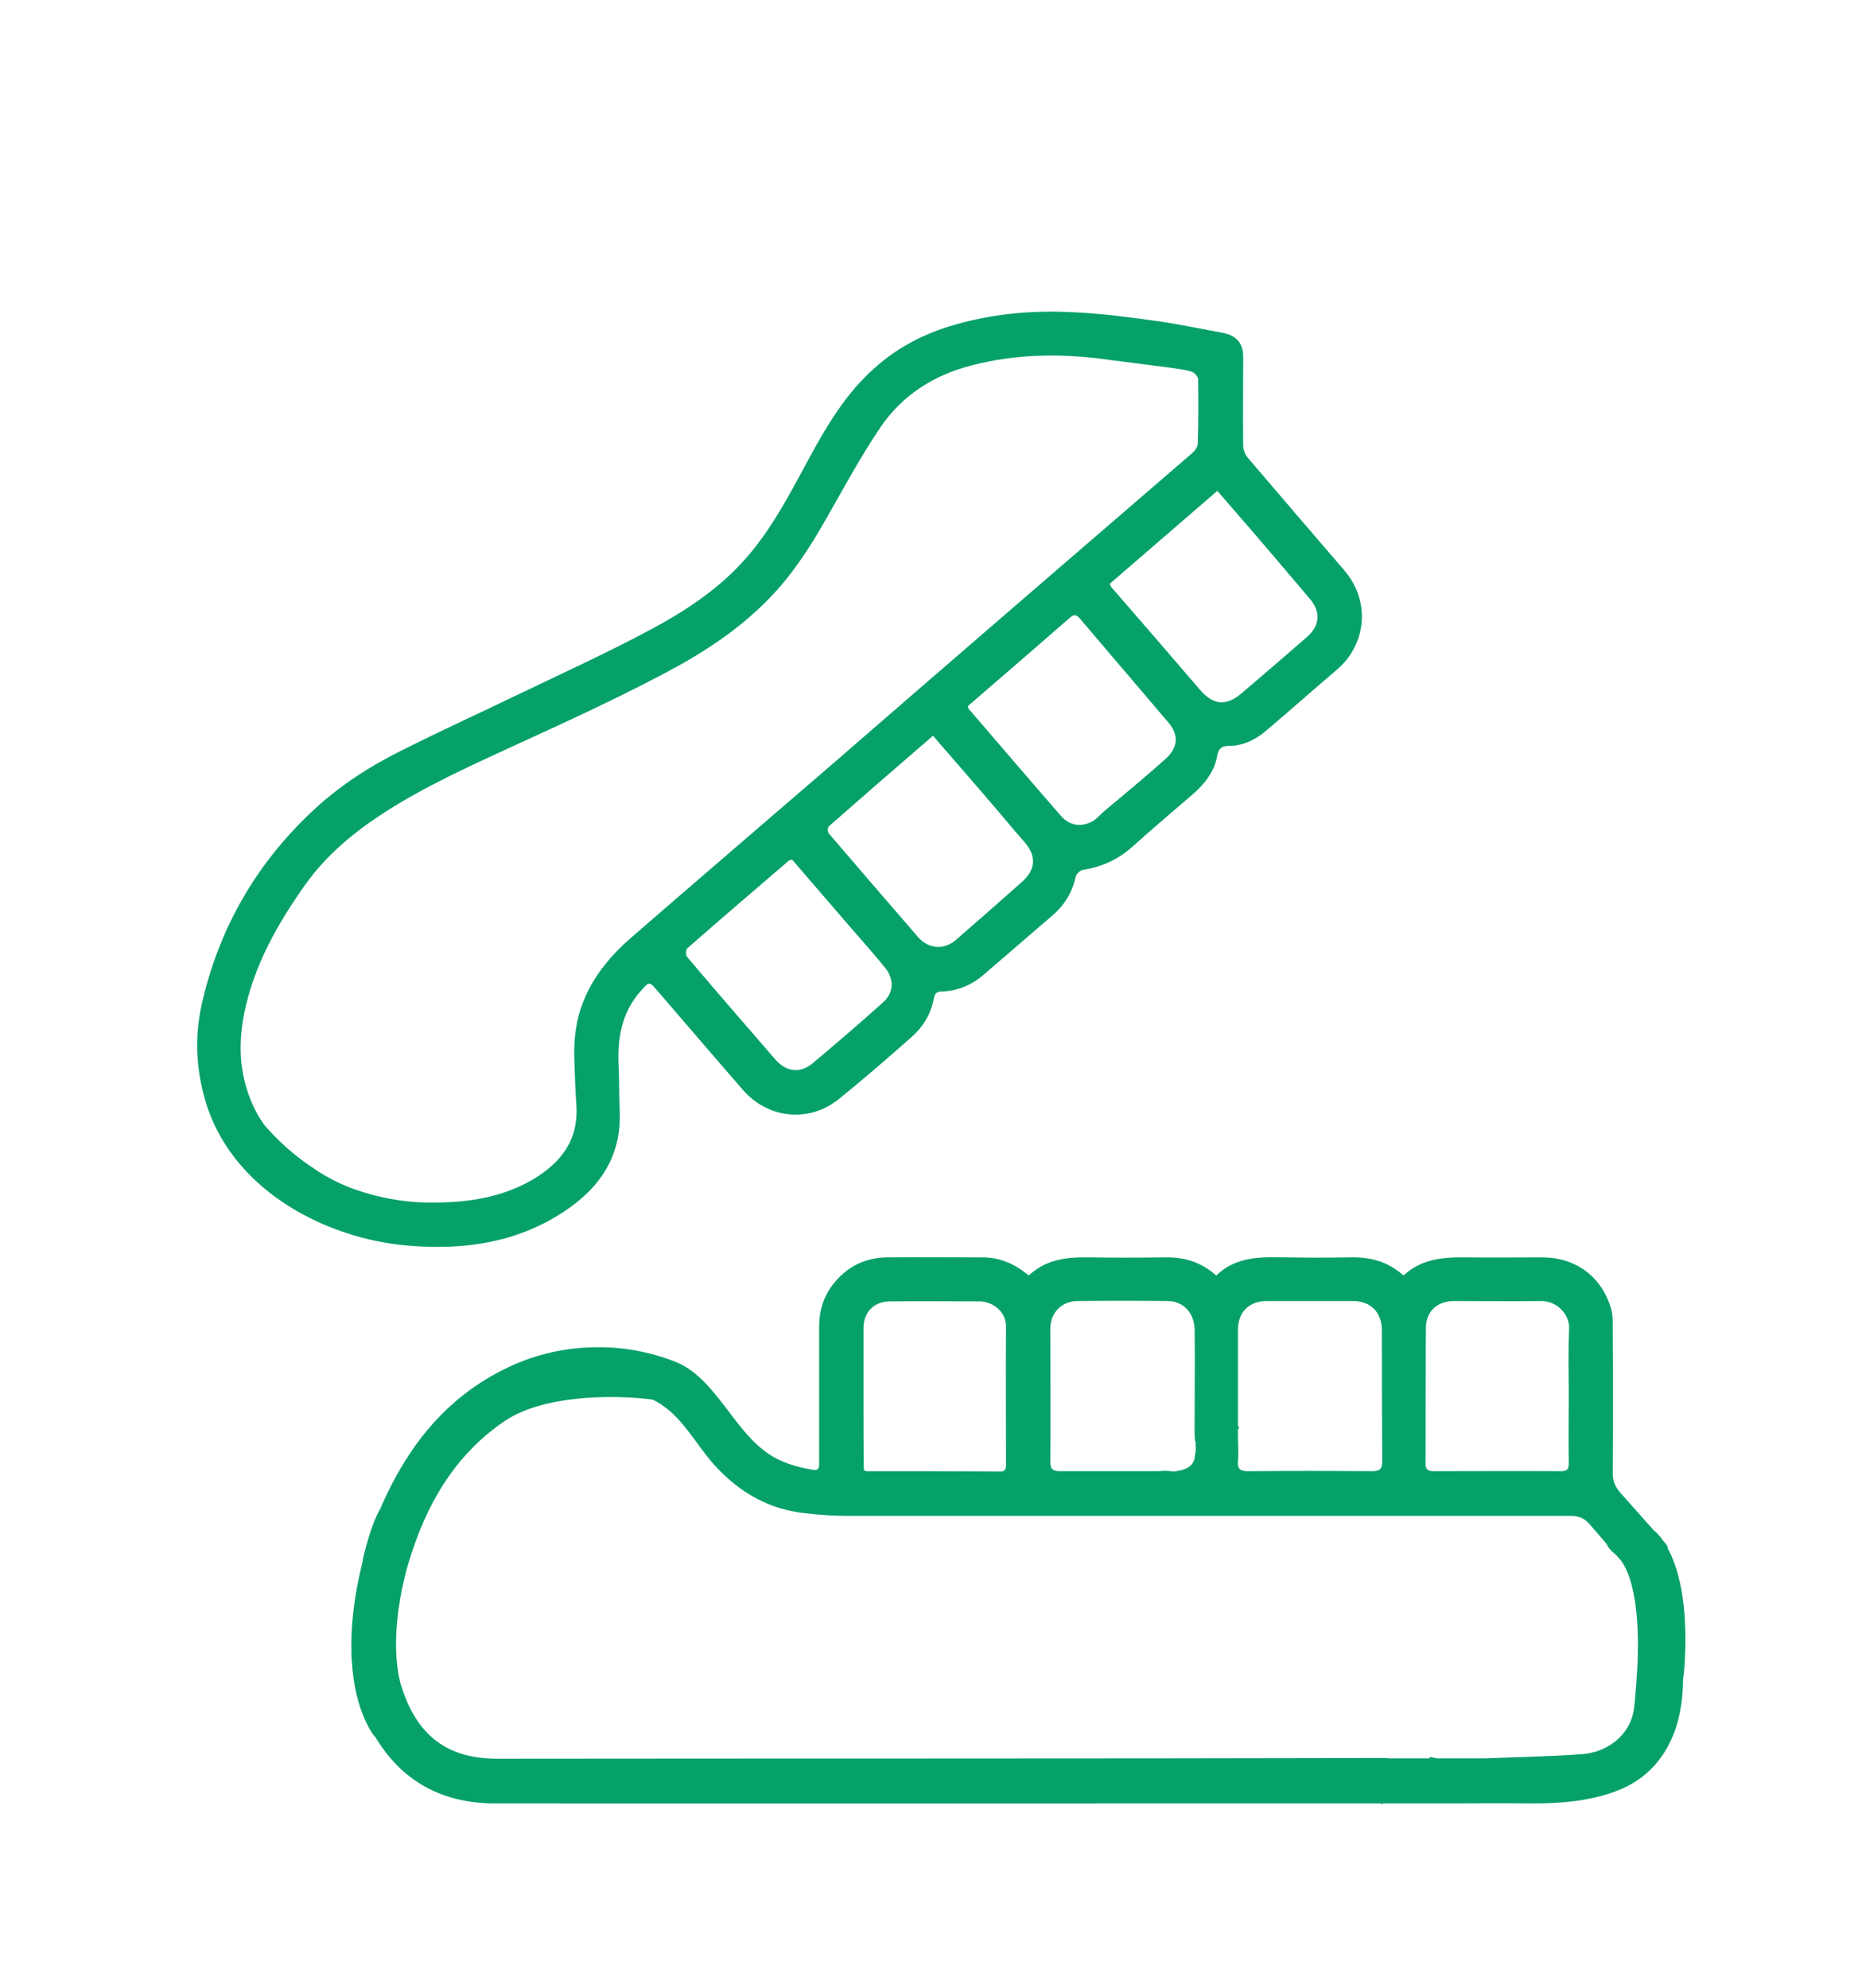
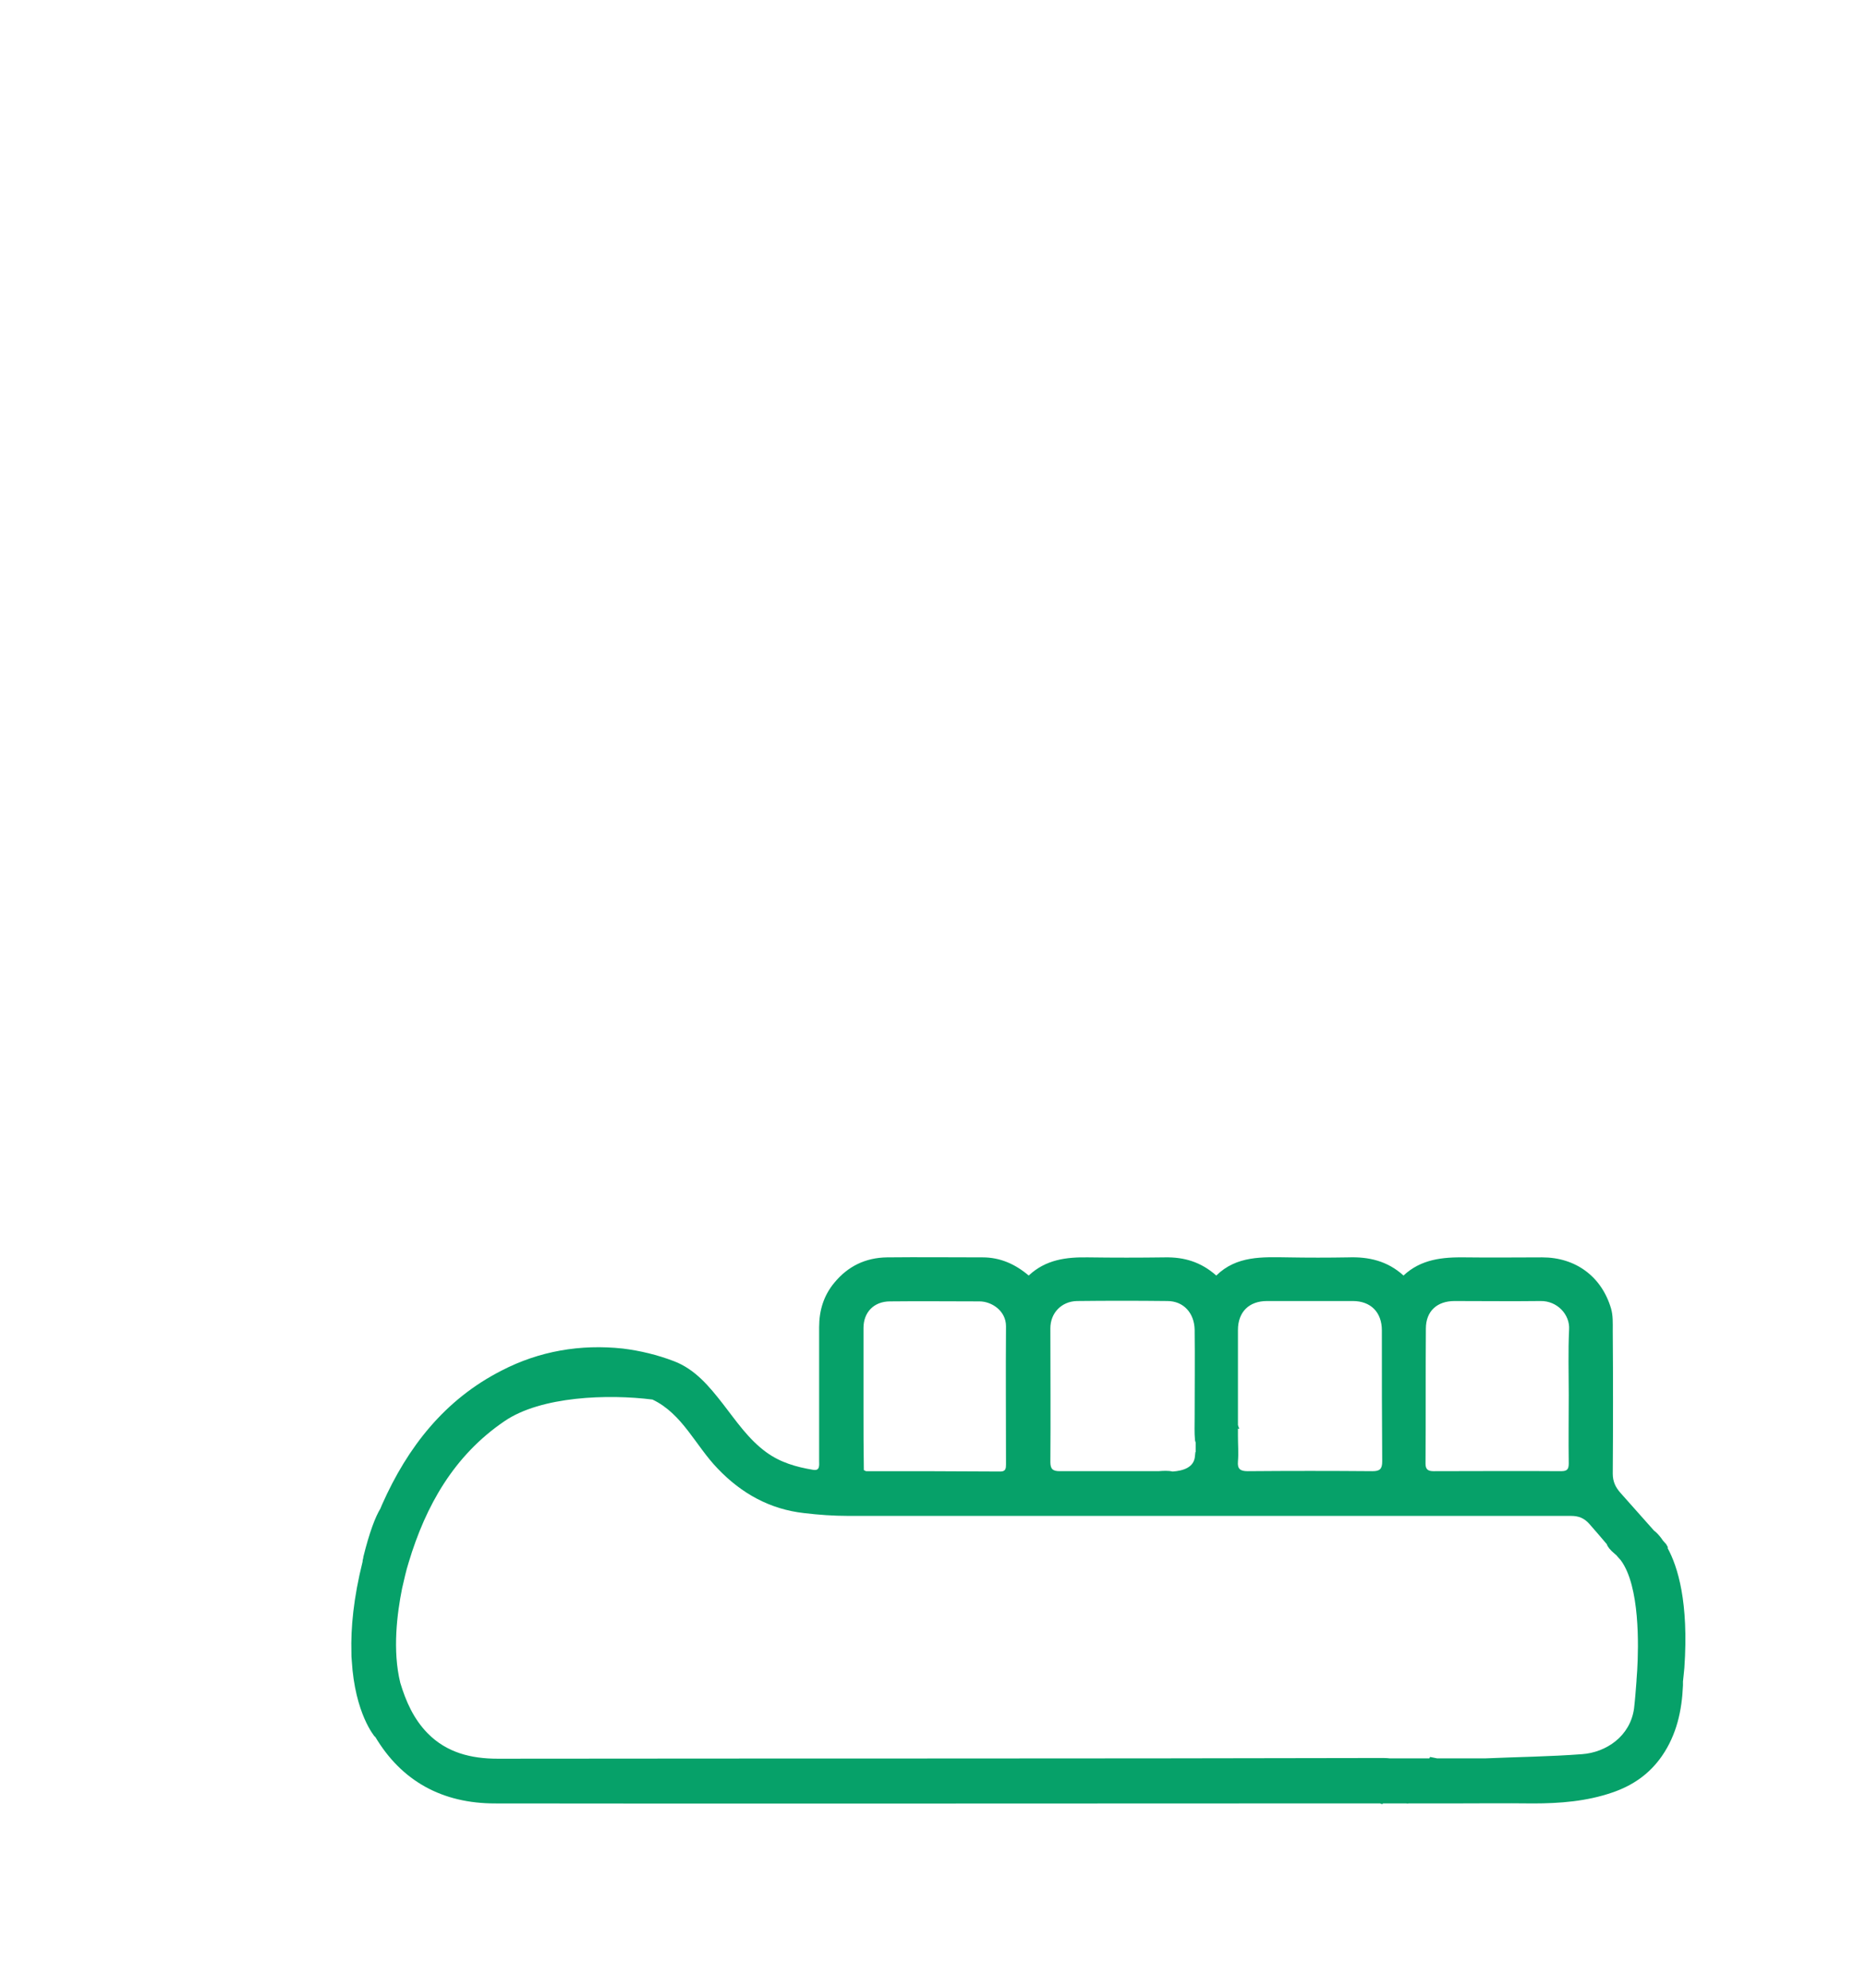
<svg xmlns="http://www.w3.org/2000/svg" enable-background="new 0 0 53.42 56.9" viewBox="0 0 53.42 56.9">
  <g fill="#06a169">
    <path d="m47.74 44.31c0-.01.01-.01.01-.02-.02-.03-.03-.06-.05-.09-.03-.03-.06-.07-.09-.1-.14-.21-.26-.29-.26-.29s0 0 0 0c-.32-.36-.64-.72-.96-1.08-.14-.16-.22-.32-.22-.55.01-1.36.01-2.73 0-4.09 0-.21.01-.44-.05-.64-.27-.91-1.01-1.46-1.97-1.46-.73 0-1.47.01-2.2 0-.65-.01-1.27.05-1.77.52-.46-.42-1-.54-1.58-.52-.58.01-1.16.01-1.73 0-.73-.01-1.47-.05-2.05.52-.44-.39-.92-.53-1.47-.52-.73.01-1.47.01-2.2 0-.62-.01-1.21.06-1.7.52-.39-.33-.82-.52-1.32-.52-.91 0-1.83-.01-2.74 0-.61.01-1.11.25-1.5.72-.31.37-.44.8-.44 1.28v3.83c0 .12.03.29-.18.25-.48-.08-.93-.21-1.33-.5-.51-.37-.86-.89-1.24-1.38-.39-.5-.8-1-1.41-1.23-.47-.18-.97-.3-1.46-.36-1.21-.13-2.39.07-3.47.63-1.63.83-2.69 2.19-3.42 3.83-.02.04-.03.08-.05.12-.14.23-.31.66-.49 1.39v.02c-.01.04-.02.07-.02.11-.26 1.04-.34 1.9-.32 2.6 0 .08 0 .15.01.23.09 1.53.66 2.18.66 2.18s.01 0 .01 0c.76 1.28 1.93 1.91 3.43 1.91 7.12.01 14.24 0 21.36 0h3.98c.02.01.05.02.07.02 0-.01.01-.02.01-.02h.67c.02 0 .04.01.06 0h.12.35.06.54.04c.82 0 1.64-.01 2.46 0 .77 0 1.53-.06 2.26-.31.59-.2 1.07-.53 1.43-1.05.42-.61.57-1.3.6-2.02 0-.04 0-.07 0-.11.01-.12.03-.25.04-.39.13-1.88-.19-2.9-.48-3.43zm-6.92-6.28c0-.5.32-.79.82-.79.82 0 1.64.01 2.46 0 .48-.01.85.39.82.82-.03.62-.01 1.24-.01 1.86 0 .66-.01 1.31 0 1.97 0 .17-.05.22-.22.22-1.22-.01-2.43 0-3.65 0-.17 0-.23-.06-.23-.22.01-1.29 0-2.58.01-3.86zm-5.38.04c0-.52.32-.83.83-.83h2.46c.51 0 .83.32.83.84 0 1.25 0 2.5.01 3.75 0 .22-.07.28-.28.28-1.19-.01-2.38-.01-3.57 0-.21 0-.3-.06-.28-.28.02-.24 0-.48 0-.72v-.22c.01 0 .03.01.04.01-.02-.04-.03-.08-.04-.11v-.98c0-.58 0-1.16 0-1.74zm-5.37-.05c0-.44.32-.77.76-.78.86-.01 1.72-.01 2.59 0 .46 0 .77.34.78.82.01.84 0 1.67 0 2.51 0 .22-.01.43.01.65 0 .02.01.04.02.07v.27c-.01-.01-.01.02-.02.11-.02.34-.35.43-.64.45-.13-.03-.27-.02-.41-.01h-1.32c-.5 0-1 0-1.5 0-.2 0-.27-.06-.27-.26.01-1.28 0-2.56 0-3.83zm-5.35 2.34c0-.78 0-1.57 0-2.35 0-.45.3-.76.76-.76.85-.01 1.71 0 2.56 0 .35 0 .76.27.76.71-.01 1.32 0 2.64 0 3.96 0 .11-.01.2-.16.2-1.28-.01-2.57-.01-3.85-.01-.01 0-.01-.01-.06-.03-.01-.59-.01-1.16-.01-1.72zm20.57 9.85c-.92.07-1.84.08-2.76.12h-1.39c-.07-.01-.13-.03-.2-.04-.01.01-.01.03-.02.04h-1.14c-.08-.01-.17-.01-.26-.01-8.42.02-16.85.01-25.27.02-.76 0-1.46-.17-2.01-.73-.4-.41-.62-.91-.78-1.44-.23-.93-.09-2 .05-2.7.06-.25.11-.5.19-.75.49-1.63 1.3-3.06 2.74-4.04 1.05-.72 2.98-.78 4.24-.62.86.41 1.23 1.32 1.87 1.98.68.71 1.49 1.16 2.47 1.27.42.05.84.08 1.26.08h20.69c.22 0 .38.06.53.23.16.18.33.38.5.58.02.07.09.16.22.27.04.03.07.06.1.1.03.03.05.06.08.09.55.74.51 2.46.47 3.15-.01.09-.01.18-.02.28v.02s0 0 0 0c-.02.26-.04.53-.07.79-.11.8-.8 1.26-1.49 1.31z" />
-     <path d="m9.91 35.29c.57.19 1.16.31 1.73.36 1.59.14 3.12-.06 4.49-.96 1.04-.68 1.67-1.6 1.61-2.89-.02-.42-.01-.85-.03-1.27-.04-.8.08-1.54.63-2.16.25-.28.24-.29.49 0 .82.95 1.63 1.9 2.45 2.84.71.81 1.88.93 2.72.26.72-.58 1.41-1.18 2.1-1.79.33-.29.55-.66.63-1.08.03-.16.07-.22.24-.22.45-.02.84-.18 1.19-.48.65-.56 1.3-1.12 1.95-1.68.36-.3.59-.68.69-1.14.02-.07.12-.16.19-.18.53-.08.99-.28 1.4-.64.58-.52 1.17-1.02 1.75-1.52.35-.3.63-.66.71-1.12.04-.21.14-.27.33-.27.4 0 .75-.17 1.05-.42.68-.58 1.35-1.17 2.03-1.75.86-.72.99-1.97.22-2.86-.92-1.07-1.84-2.14-2.76-3.22-.08-.09-.13-.24-.13-.36-.01-.84 0-1.69 0-2.54 0-.37-.2-.6-.57-.67-.61-.11-1.21-.24-1.82-.33-.8-.11-1.6-.22-2.41-.26-1.24-.07-2.47.04-3.67.42-.78.25-1.48.63-2.09 1.18-.97.86-1.55 1.99-2.15 3.1-.44.81-.89 1.61-1.5 2.31-.78.9-1.77 1.55-2.81 2.1-1.16.62-2.36 1.17-3.55 1.74-1.18.57-2.37 1.11-3.54 1.7-.87.43-1.69.96-2.41 1.61-1.69 1.54-2.8 3.43-3.3 5.67-.19.86-.16 1.72.06 2.56.5 1.98 2.18 3.34 4.08 3.96zm15.35-6.58c-.65.58-1.32 1.16-1.99 1.72-.36.3-.75.26-1.07-.1-.85-.98-1.7-1.96-2.53-2.94-.04-.05-.04-.21.01-.25.97-.85 1.94-1.68 2.92-2.52.01-.01.03 0 .08-.01.56.65 1.13 1.31 1.7 1.97.32.37.65.74.96 1.12.27.35.25.72-.08 1.01zm3.99-3.46c-.62.55-1.25 1.1-1.88 1.65-.35.3-.78.27-1.09-.08-.85-.98-1.7-1.97-2.55-2.96-.04-.04-.04-.18 0-.21.98-.86 1.97-1.72 2.98-2.59.65.75 1.27 1.46 1.89 2.19.24.28.47.56.71.83.37.41.35.81-.06 1.17zm4.12-3.53c-.57.51-1.16 1-1.75 1.49-.1.09-.19.19-.3.27-.33.21-.69.17-.95-.13-.88-1.01-1.75-2.03-2.63-3.05-.02-.02-.02-.05-.03-.09.64-.55 1.28-1.11 1.92-1.66.33-.29.67-.58 1-.87.11-.1.18-.09.28.02.84.99 1.69 1.98 2.53 2.97.34.39.26.75-.07 1.05zm2.45-6.55c.56.65 1.12 1.31 1.67 1.96.33.38.3.77-.07 1.1-.62.54-1.25 1.08-1.87 1.61-.45.38-.81.35-1.2-.1-.84-.98-1.69-1.96-2.53-2.93-.02-.02-.02-.04-.05-.1 1.02-.88 2.04-1.76 3.08-2.66.33.38.65.75.97 1.12zm-28.83 13.84c.28-1.38.95-2.56 1.75-3.69.62-.87 1.43-1.53 2.32-2.1 1.18-.75 2.45-1.32 3.71-1.9 1.42-.65 2.84-1.3 4.22-2.03 1.09-.57 2.13-1.24 3-2.13.67-.68 1.18-1.46 1.65-2.29.51-.89.99-1.79 1.56-2.63.62-.92 1.52-1.5 2.61-1.78 1.31-.34 2.62-.35 3.94-.16.6.08 1.19.15 1.79.23.2.03.39.05.58.11.08.03.18.14.18.22.01.61.01 1.22-.01 1.84 0 .09-.08.2-.16.27-1.62 1.4-3.25 2.8-4.87 4.2-1.81 1.56-3.62 3.13-5.43 4.7-1.91 1.65-3.83 3.29-5.74 4.95-.6.52-1.11 1.12-1.4 1.87-.19.48-.26 1-.25 1.52.01.47.03.95.06 1.42.07 1.01-.45 1.66-1.26 2.14-.95.55-2 .67-3.08.65-.67-.02-1.3-.14-1.93-.35-.47-.16-.89-.38-1.24-.62-.01-.01-.01-.02-.02-.03 0 0 0 .01-.01.01-.8-.53-1.3-1.12-1.4-1.24-.09-.13-.18-.27-.25-.41-.45-.9-.51-1.81-.32-2.77z" />
  </g>
</svg>